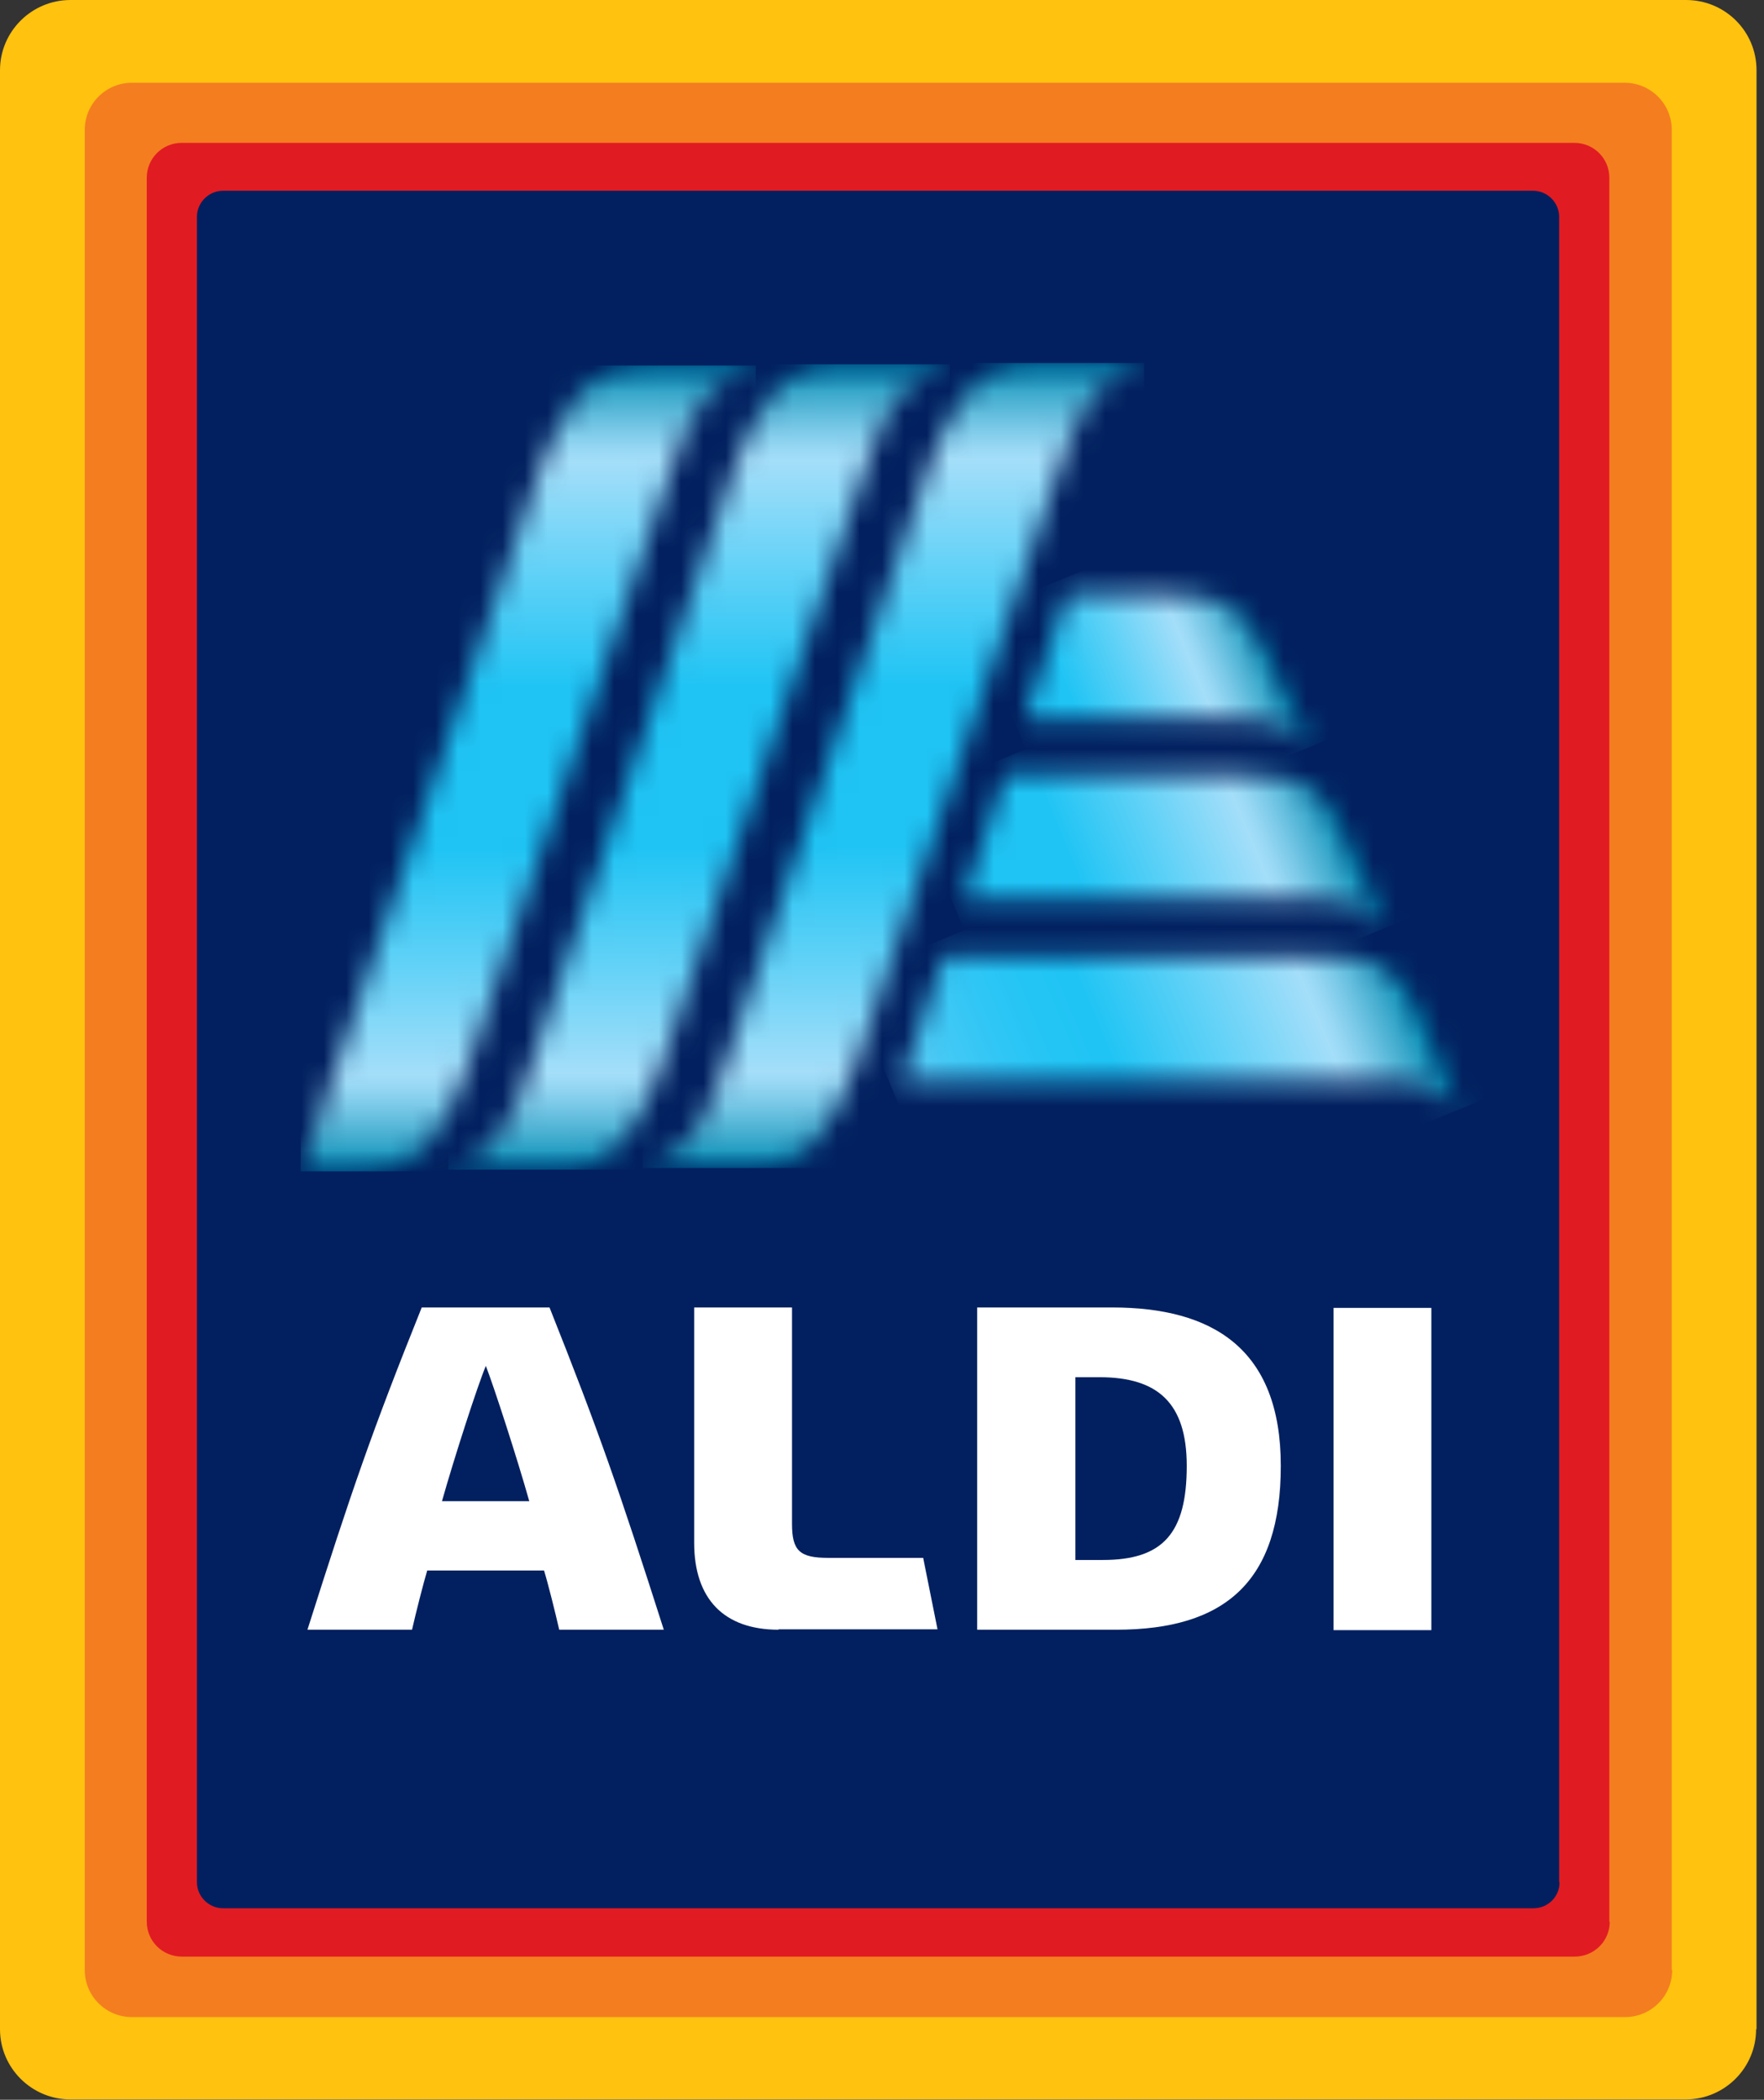
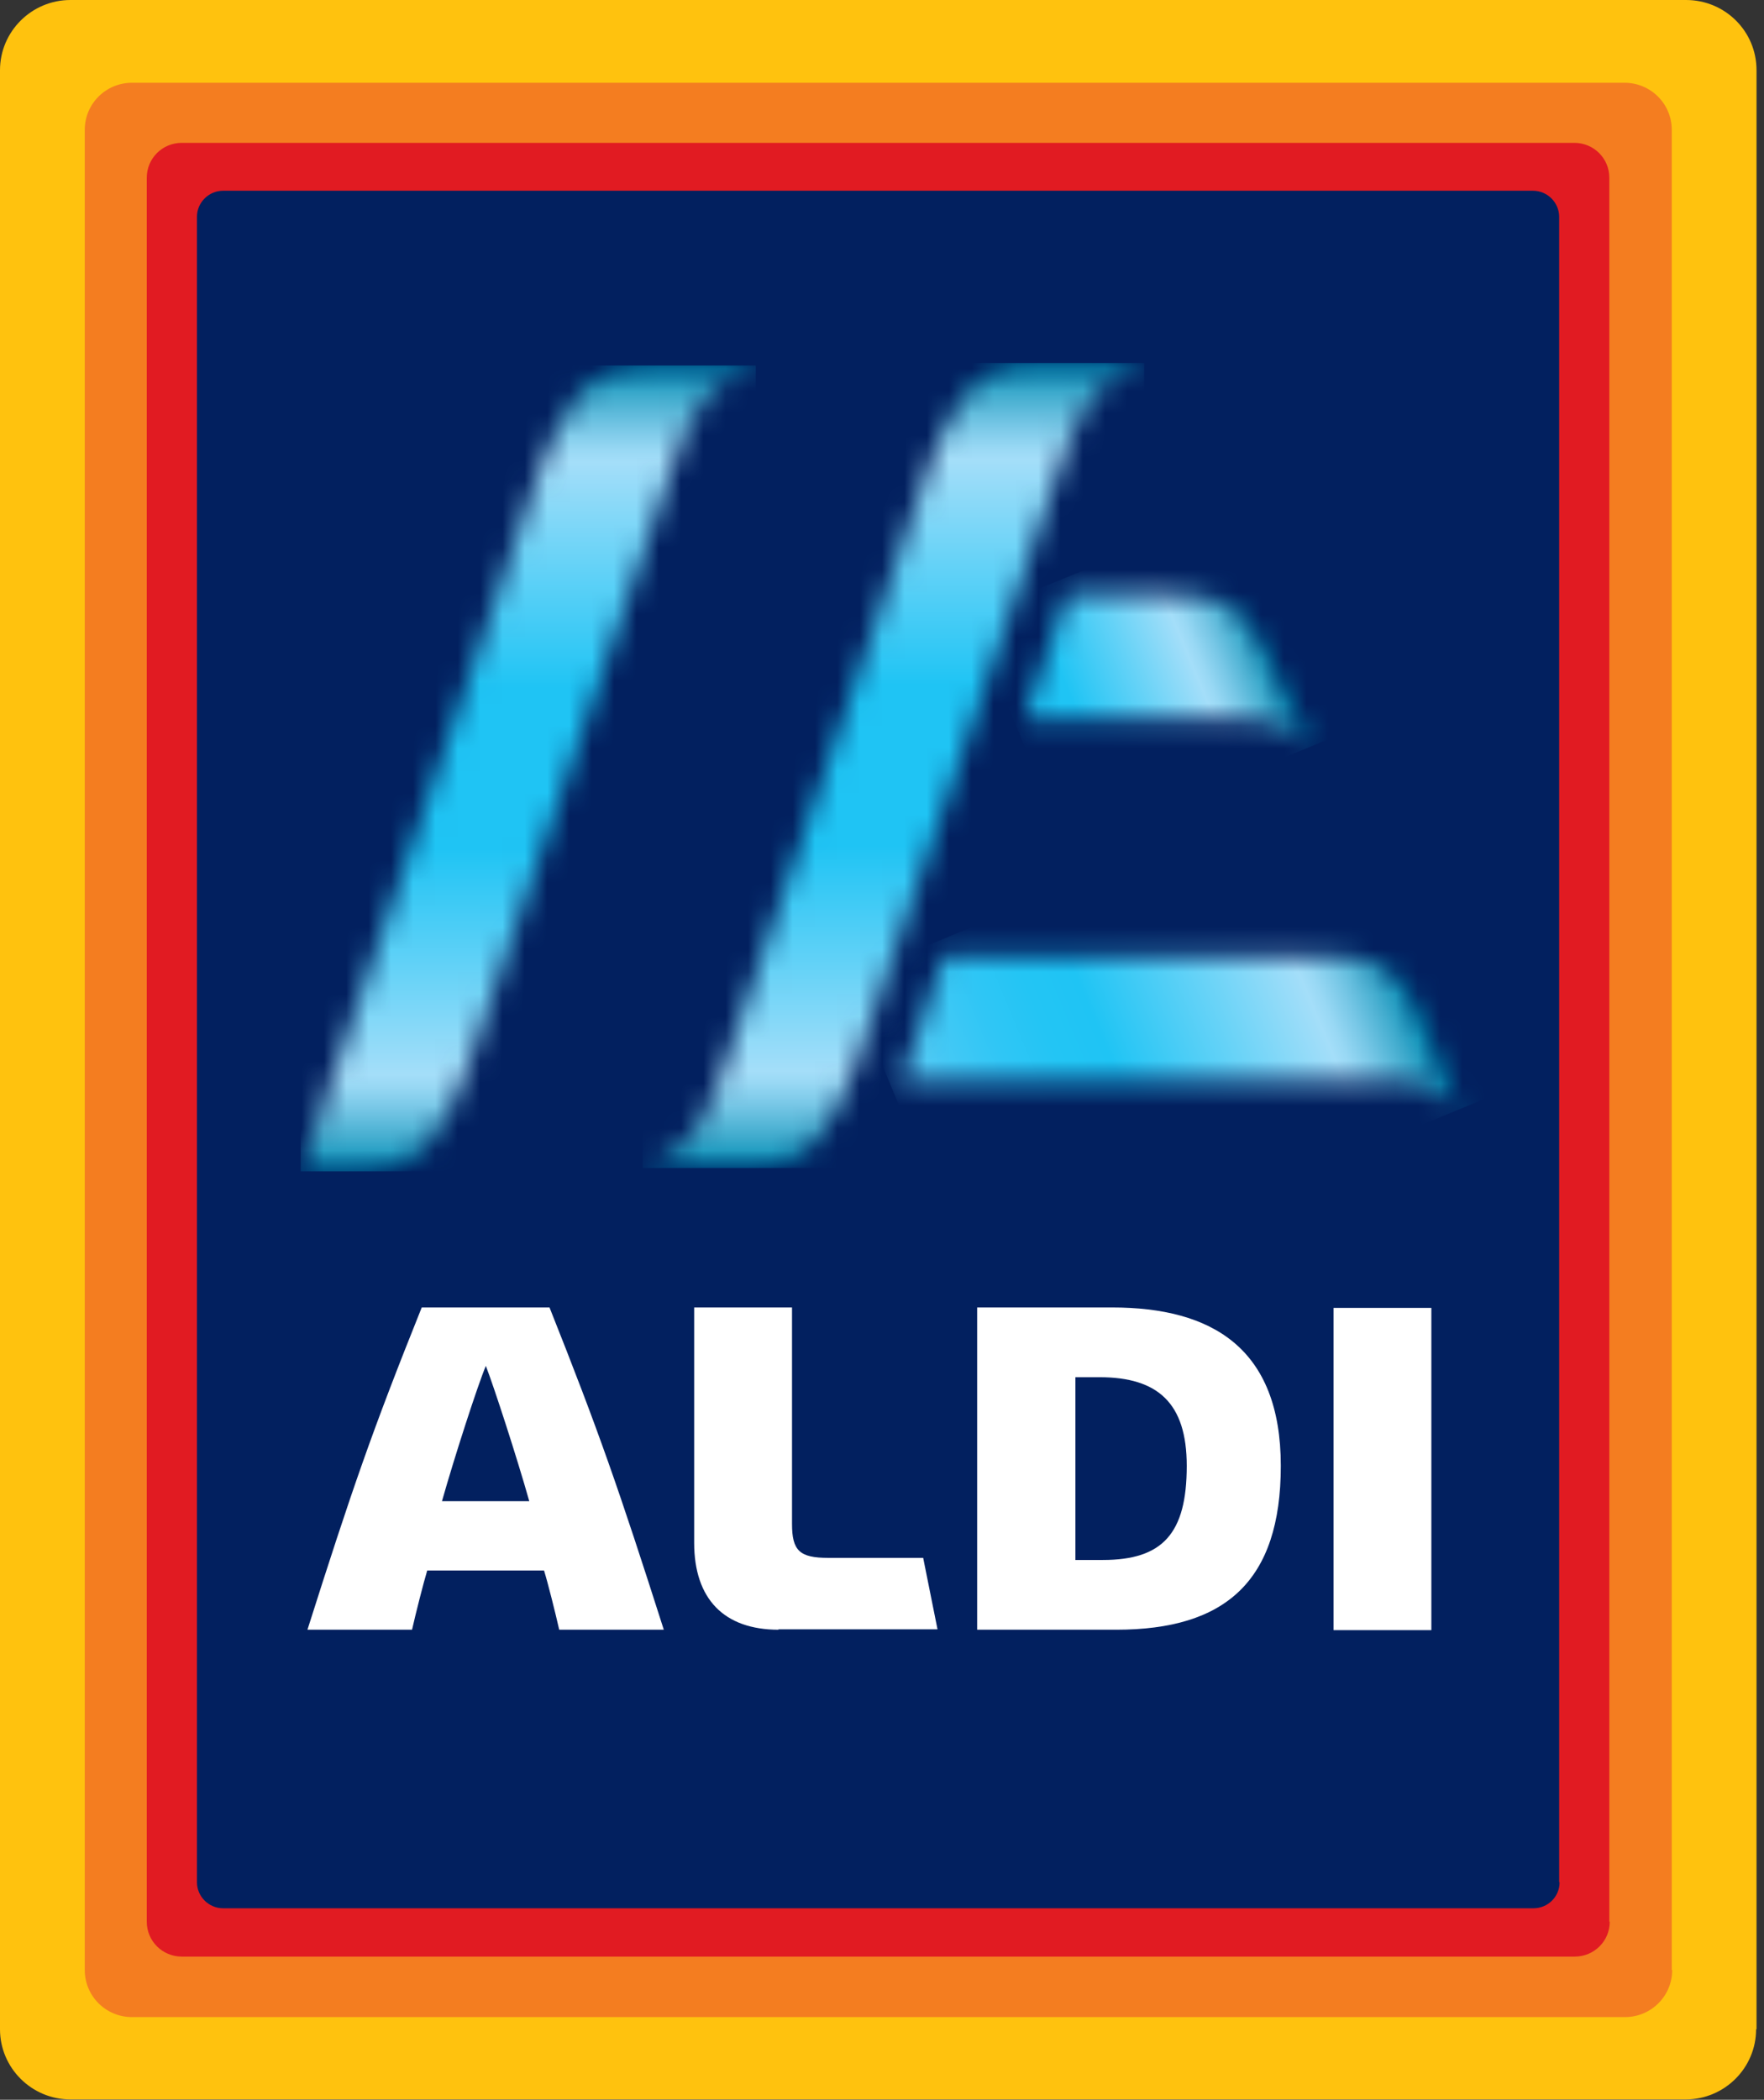
<svg xmlns="http://www.w3.org/2000/svg" width="79" height="94" viewBox="0 0 79 94" fill="none">
  <rect x="0" y="0" width="79" height="94" fill="#333333" stroke="none" />
  <path d="M78.646 90.844C78.646 92.575 77.23 93.985 75.492 93.985H3.154C1.417 93.985 0 92.575 0 90.844V3.141C0 1.411 1.417 0 3.154 0H75.511C77.248 0 78.665 1.392 78.665 3.141V90.844H78.646Z" fill="#FFC20E" />
  <path d="M74.888 88.192C74.888 89.358 73.943 90.299 72.772 90.299H5.912C4.741 90.299 3.796 89.358 3.796 88.192V5.812C3.796 4.646 4.741 3.705 5.912 3.705H72.753C73.924 3.705 74.869 4.646 74.869 5.812V88.192H74.888Z" fill="#F47D20" />
-   <path d="M72.092 86.029C72.092 86.894 71.393 87.59 70.525 87.59H8.14C7.272 87.59 6.573 86.894 6.573 86.029V7.956C6.573 7.09 7.272 6.395 8.14 6.395H70.506C71.374 6.395 72.073 7.09 72.073 7.956V86.029H72.092Z" fill="#E11B22" />
+   <path d="M72.092 86.029C72.092 86.894 71.393 87.59 70.525 87.59H8.14C7.272 87.59 6.573 86.894 6.573 86.029V7.956C6.573 7.09 7.272 6.395 8.14 6.395H70.506C71.374 6.395 72.073 7.09 72.073 7.956V86.029H72.092" fill="#E11B22" />
  <path d="M69.845 84.261C69.845 84.919 69.316 85.427 68.674 85.427H9.991C9.349 85.427 8.82 84.9 8.82 84.261V9.705C8.82 9.065 9.349 8.539 9.991 8.539H68.655C69.297 8.539 69.826 9.065 69.826 9.705V84.261H69.845Z" fill="#02205F" />
  <path d="M25.044 72.957C24.874 72.205 24.534 70.851 24.364 70.305H19.133C18.963 70.87 18.623 72.205 18.453 72.957H13.769C15.752 66.713 16.659 64.08 18.887 58.531H24.61C26.82 64.08 27.726 66.694 29.728 72.957H25.044ZM19.794 67.202H23.703C23.156 65.265 22.117 62.067 21.758 61.146C21.38 62.048 20.341 65.265 19.794 67.202Z" fill="white" />
  <path d="M34.866 72.957C32.429 72.957 31.088 71.584 31.088 69.064V58.531H35.47V68.218C35.47 69.421 35.81 69.741 37.094 69.741H41.344L41.986 72.939H34.866V72.957Z" fill="white" />
  <path d="M64.103 58.55H59.721V72.976H64.103V58.55Z" fill="white" />
  <path d="M43.761 72.957V58.531H49.805C54.263 58.531 57.36 60.337 57.36 65.622C57.36 70.794 54.867 72.957 49.994 72.957H43.761ZM48.143 69.835H49.39C52.072 69.835 53.148 68.65 53.148 65.622C53.148 62.801 51.845 61.653 49.239 61.653H48.162V69.835H48.143Z" fill="white" />
  <mask id="mask0_214_76" style="mask-type:luminance" maskUnits="userSpaceOnUse" x="20" y="16" width="23" height="37">
    <path d="M37.642 16.307C34.922 16.307 33.827 18.169 32.826 21.14L23.571 48.262C22.778 50.594 21.777 52.005 20.077 52.212V52.362C20.851 52.362 24.723 52.362 24.874 52.362C27.594 52.362 28.69 50.5 29.691 47.529L38.945 20.407C39.739 18.075 40.834 16.664 42.515 16.457V16.307H37.642Z" fill="white" />
  </mask>
  <g mask="url(#mask0_214_76)">
-     <path d="M42.534 16.307H20.077V52.362H42.534V16.307Z" fill="url(#paint0_linear_214_76)" />
-   </g>
+     </g>
  <mask id="mask1_214_76" style="mask-type:luminance" maskUnits="userSpaceOnUse" x="28" y="16" width="24" height="37">
    <path d="M46.349 16.25C43.629 16.25 42.534 18.113 41.533 21.084L32.278 48.187C31.485 50.519 30.484 51.93 28.784 52.137V52.287H33.581C36.301 52.287 37.378 50.425 38.398 47.454L47.652 20.351C48.446 18.018 49.541 16.608 51.241 16.401V16.25C50.466 16.25 46.5 16.25 46.349 16.25Z" fill="white" />
  </mask>
  <g mask="url(#mask1_214_76)">
    <path d="M51.241 16.25H28.784V52.287H51.241V16.25Z" fill="url(#paint1_linear_214_76)" />
  </g>
  <mask id="mask2_214_76" style="mask-type:luminance" maskUnits="userSpaceOnUse" x="13" y="16" width="21" height="37">
    <path d="M28.954 16.363C26.234 16.363 25.139 18.225 24.119 21.197L13.466 52.437H16.186C18.906 52.437 20.001 50.575 21.003 47.603L30.257 20.463C31.05 18.131 32.146 16.72 33.846 16.513V16.363H28.954Z" fill="white" />
  </mask>
  <g mask="url(#mask2_214_76)">
    <path d="M33.846 16.363H13.466V52.437H33.846V16.363Z" fill="url(#paint2_linear_214_76)" />
  </g>
  <mask id="mask3_214_76" style="mask-type:luminance" maskUnits="userSpaceOnUse" x="45" y="26" width="14" height="8">
    <path d="M47.784 26.632L45.877 32.218H55.339C56.699 32.218 57.795 32.388 58.569 33.403H58.739C58.739 33.403 56.831 29.416 56.586 28.927C55.585 26.877 54.489 26.632 52.601 26.632H47.784Z" fill="white" />
  </mask>
  <g mask="url(#mask3_214_76)">
    <path d="M43.478 27.61L56.869 22.1L61.157 32.407L47.766 37.936L43.478 27.61Z" fill="url(#paint3_linear_214_76)" />
  </g>
  <mask id="mask4_214_76" style="mask-type:luminance" maskUnits="userSpaceOnUse" x="43" y="34" width="20" height="8">
-     <path d="M45.027 34.701L43.138 40.287H58.72C60.118 40.287 61.157 40.494 61.95 41.51H62.12C62.12 41.51 60.307 37.485 60.061 36.996C59.117 35.021 57.983 34.701 56.076 34.701H45.027Z" fill="white" />
-   </mask>
+     </mask>
  <g mask="url(#mask4_214_76)">
    <path d="M40.702 35.698L59.325 28.024L64.519 40.513L45.915 48.187L40.702 35.698Z" fill="url(#paint4_linear_214_76)" />
  </g>
  <mask id="mask5_214_76" style="mask-type:luminance" maskUnits="userSpaceOnUse" x="40" y="42" width="26" height="8">
    <path d="M42.269 42.807L40.683 47.434C40.569 47.773 40.456 48.093 40.343 48.394H62.082C63.347 48.394 64.386 48.619 65.198 49.654H65.368C65.368 49.654 63.687 45.572 63.574 45.328C62.592 43.127 61.364 42.789 59.457 42.789H42.269V42.807Z" fill="white" />
  </mask>
  <g mask="url(#mask5_214_76)">
    <path d="M37.906 43.823L61.704 34.005L67.786 48.657L44.007 58.475L37.906 43.823Z" fill="url(#paint5_linear_214_76)" />
  </g>
  <defs>
    <linearGradient id="paint0_linear_214_76" x1="31.312" y1="52.355" x2="31.312" y2="16.303" gradientUnits="userSpaceOnUse">
      <stop stop-color="#008BB3" />
      <stop offset="0.041" stop-color="#43ADCF" />
      <stop offset="0.078" stop-color="#77C7E6" />
      <stop offset="0.105" stop-color="#98D8F4" />
      <stop offset="0.12" stop-color="#A4DEF9" />
      <stop offset="0.251" stop-color="#64D2F7" />
      <stop offset="0.4" stop-color="#1FC4F4" />
      <stop offset="0.6" stop-color="#1FC4F4" />
      <stop offset="0.749" stop-color="#64D2F7" />
      <stop offset="0.88" stop-color="#A4DEF9" />
      <stop offset="0.895" stop-color="#98D8F4" />
      <stop offset="0.922" stop-color="#77C7E6" />
      <stop offset="0.959" stop-color="#43ADCF" />
      <stop offset="1" stop-color="#008BB3" />
    </linearGradient>
    <linearGradient id="paint1_linear_214_76" x1="40.015" y1="52.278" x2="40.015" y2="16.249" gradientUnits="userSpaceOnUse">
      <stop stop-color="#008BB3" />
      <stop offset="0.041" stop-color="#43ADCF" />
      <stop offset="0.078" stop-color="#77C7E6" />
      <stop offset="0.105" stop-color="#98D8F4" />
      <stop offset="0.12" stop-color="#A4DEF9" />
      <stop offset="0.251" stop-color="#64D2F7" />
      <stop offset="0.4" stop-color="#1FC4F4" />
      <stop offset="0.6" stop-color="#1FC4F4" />
      <stop offset="0.749" stop-color="#64D2F7" />
      <stop offset="0.88" stop-color="#A4DEF9" />
      <stop offset="0.895" stop-color="#98D8F4" />
      <stop offset="0.922" stop-color="#77C7E6" />
      <stop offset="0.959" stop-color="#43ADCF" />
      <stop offset="1" stop-color="#008BB3" />
    </linearGradient>
    <linearGradient id="paint2_linear_214_76" x1="23.65" y1="52.432" x2="23.65" y2="16.354" gradientUnits="userSpaceOnUse">
      <stop stop-color="#008BB3" />
      <stop offset="0.041" stop-color="#43ADCF" />
      <stop offset="0.078" stop-color="#77C7E6" />
      <stop offset="0.105" stop-color="#98D8F4" />
      <stop offset="0.12" stop-color="#A4DEF9" />
      <stop offset="0.251" stop-color="#64D2F7" />
      <stop offset="0.4" stop-color="#1FC4F4" />
      <stop offset="0.6" stop-color="#1FC4F4" />
      <stop offset="0.749" stop-color="#64D2F7" />
      <stop offset="0.88" stop-color="#A4DEF9" />
      <stop offset="0.895" stop-color="#98D8F4" />
      <stop offset="0.922" stop-color="#77C7E6" />
      <stop offset="0.959" stop-color="#43ADCF" />
      <stop offset="1" stop-color="#008BB3" />
    </linearGradient>
    <linearGradient id="paint3_linear_214_76" x1="46.043" y1="32.603" x2="56.589" y2="28.217" gradientUnits="userSpaceOnUse">
      <stop stop-color="#1FC4F4" />
      <stop offset="0.2" stop-color="#1FC4F4" />
      <stop offset="0.461" stop-color="#64D2F7" />
      <stop offset="0.69" stop-color="#A4DEF9" />
      <stop offset="0.729" stop-color="#98D8F4" />
      <stop offset="0.8" stop-color="#77C7E6" />
      <stop offset="0.894" stop-color="#43ADCF" />
      <stop offset="1" stop-color="#008BB3" />
    </linearGradient>
    <linearGradient id="paint4_linear_214_76" x1="43.745" y1="41.763" x2="59.482" y2="35.217" gradientUnits="userSpaceOnUse">
      <stop stop-color="#1FC4F4" />
      <stop offset="0.3" stop-color="#1FC4F4" />
      <stop offset="0.545" stop-color="#64D2F7" />
      <stop offset="0.76" stop-color="#A4DEF9" />
      <stop offset="0.79" stop-color="#98D8F4" />
      <stop offset="0.845" stop-color="#77C7E6" />
      <stop offset="0.918" stop-color="#43ADCF" />
      <stop offset="1" stop-color="#008BB3" />
    </linearGradient>
    <linearGradient id="paint5_linear_214_76" x1="41.413" y1="50.956" x2="62.3" y2="42.268" gradientUnits="userSpaceOnUse">
      <stop stop-color="#60CCF6" />
      <stop offset="0.1" stop-color="#44C9F5" />
      <stop offset="0.202" stop-color="#30C6F5" />
      <stop offset="0.303" stop-color="#23C5F4" />
      <stop offset="0.4" stop-color="#1FC4F4" />
      <stop offset="0.618" stop-color="#64D2F7" />
      <stop offset="0.81" stop-color="#A4DEF9" />
      <stop offset="0.834" stop-color="#98D8F4" />
      <stop offset="0.877" stop-color="#77C7E6" />
      <stop offset="0.935" stop-color="#43ADCF" />
      <stop offset="1" stop-color="#008BB3" />
    </linearGradient>
  </defs>
</svg>